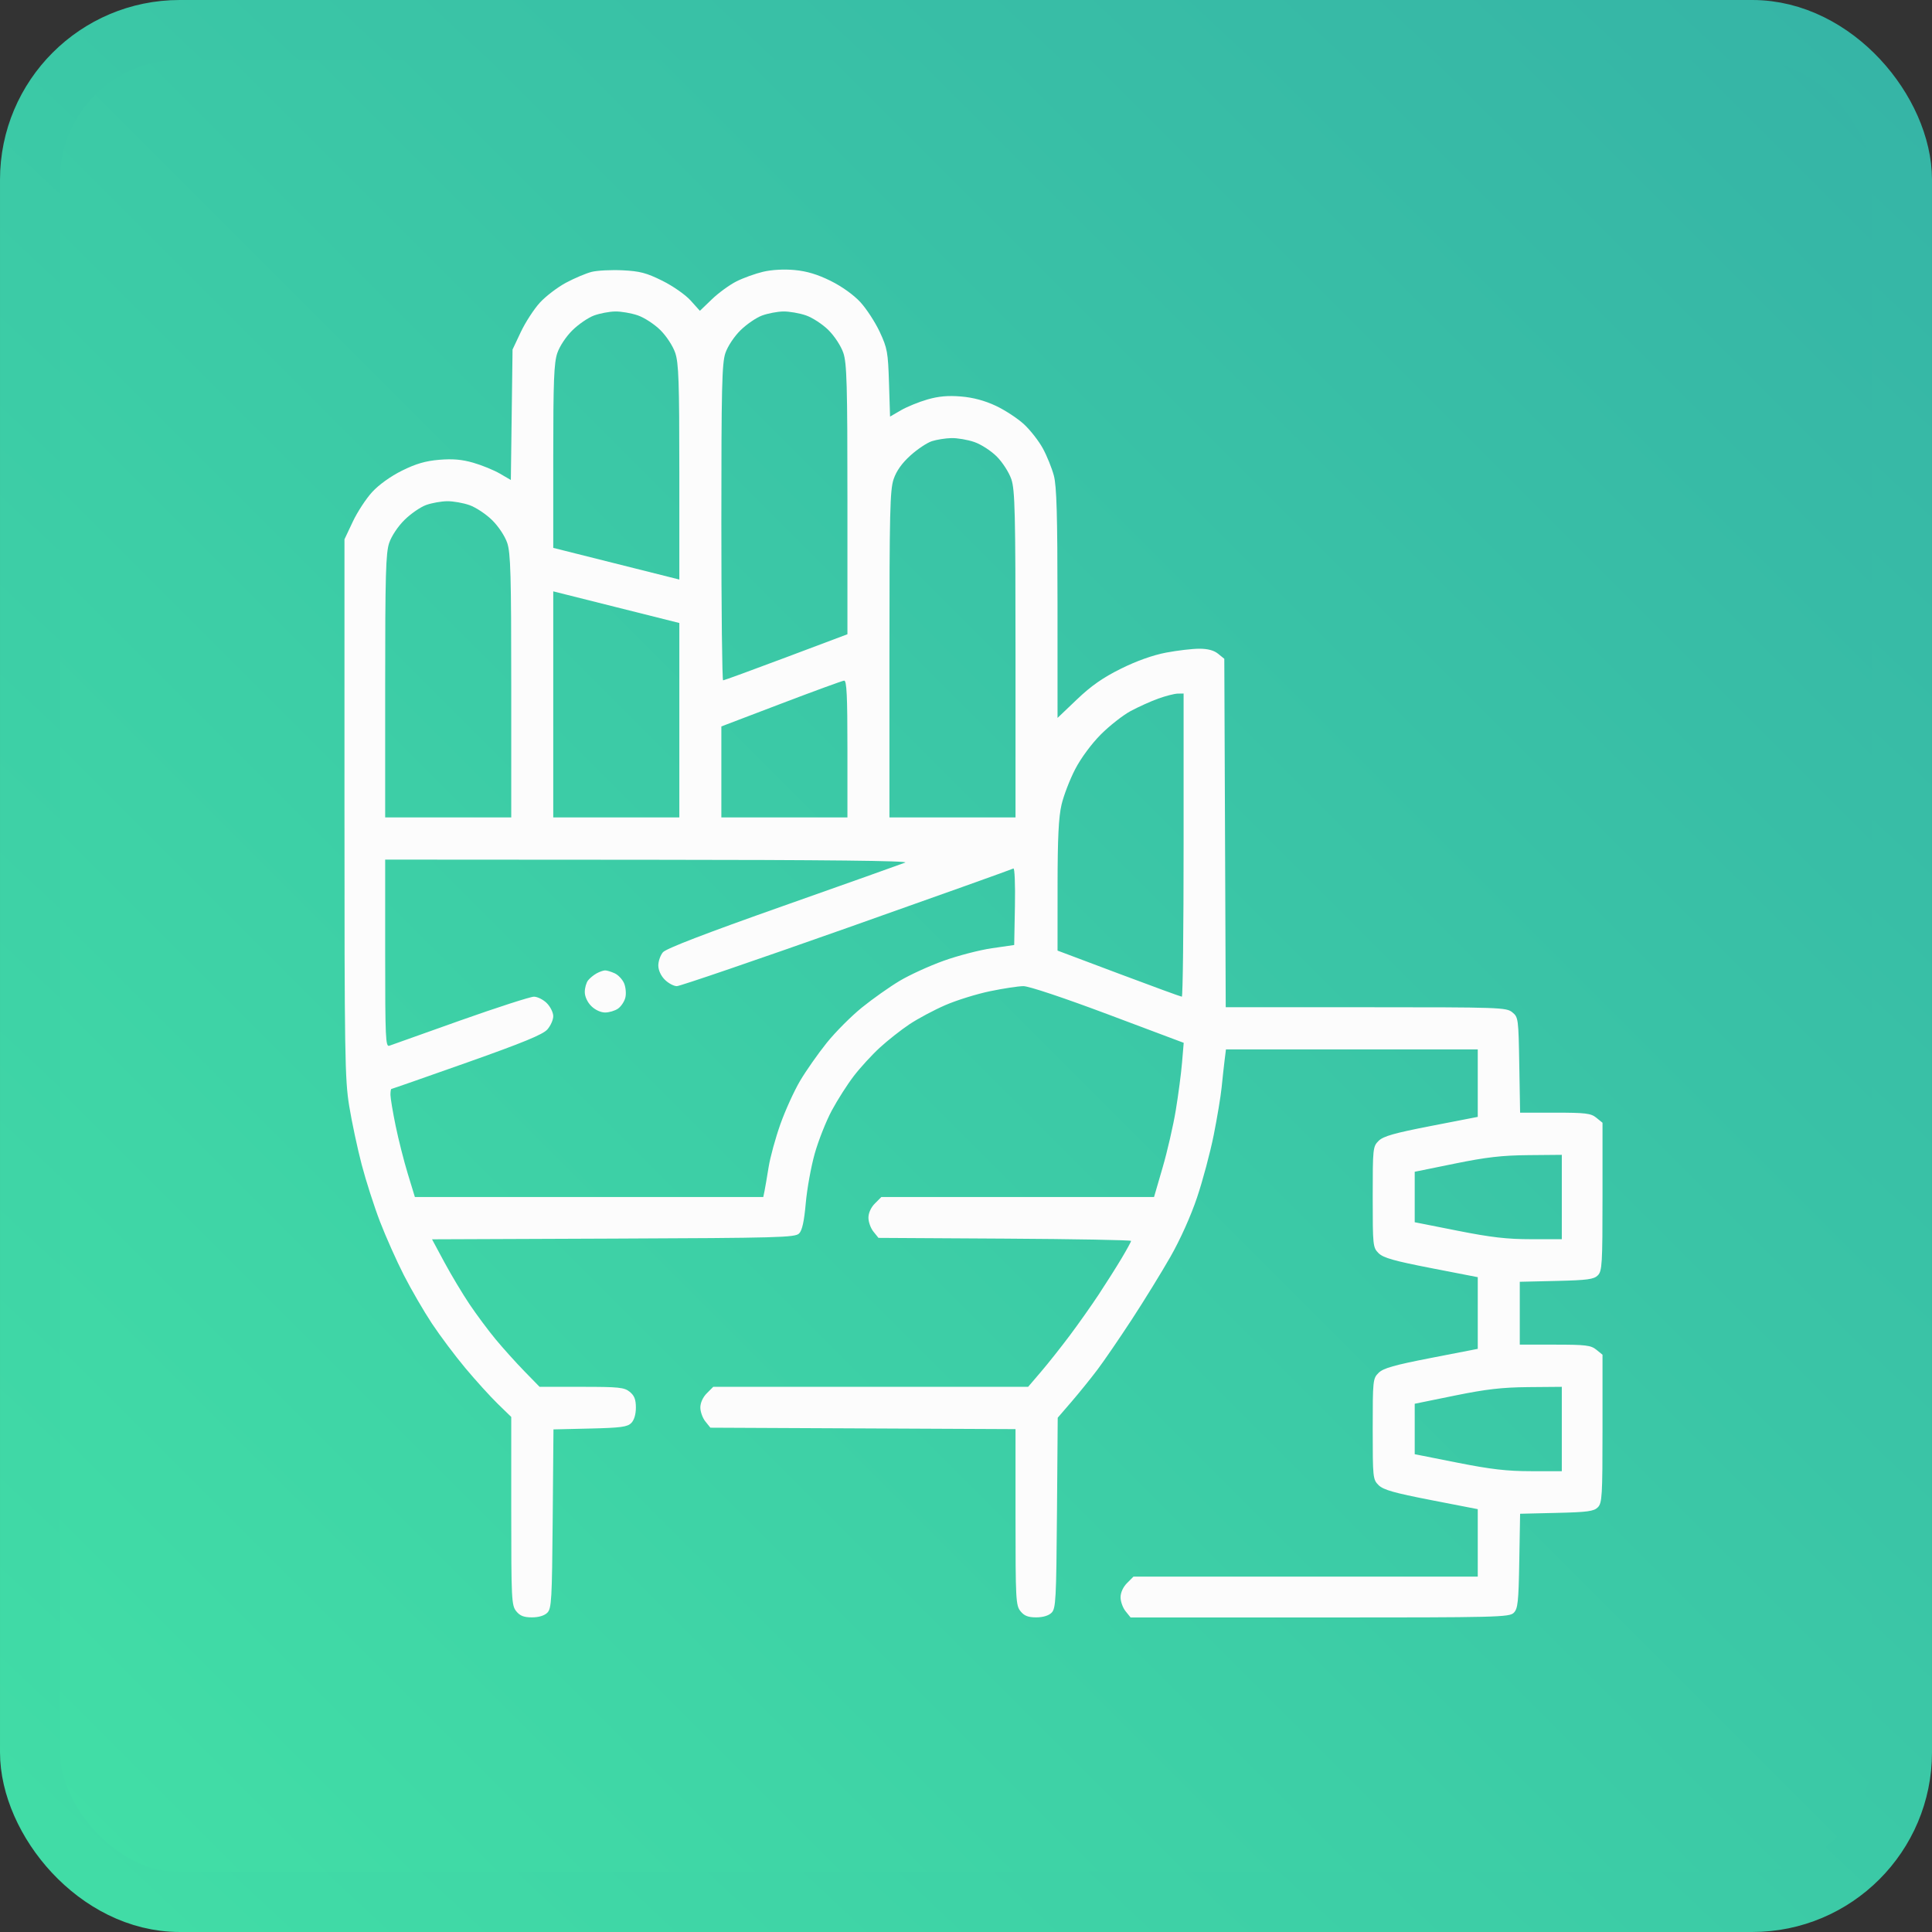
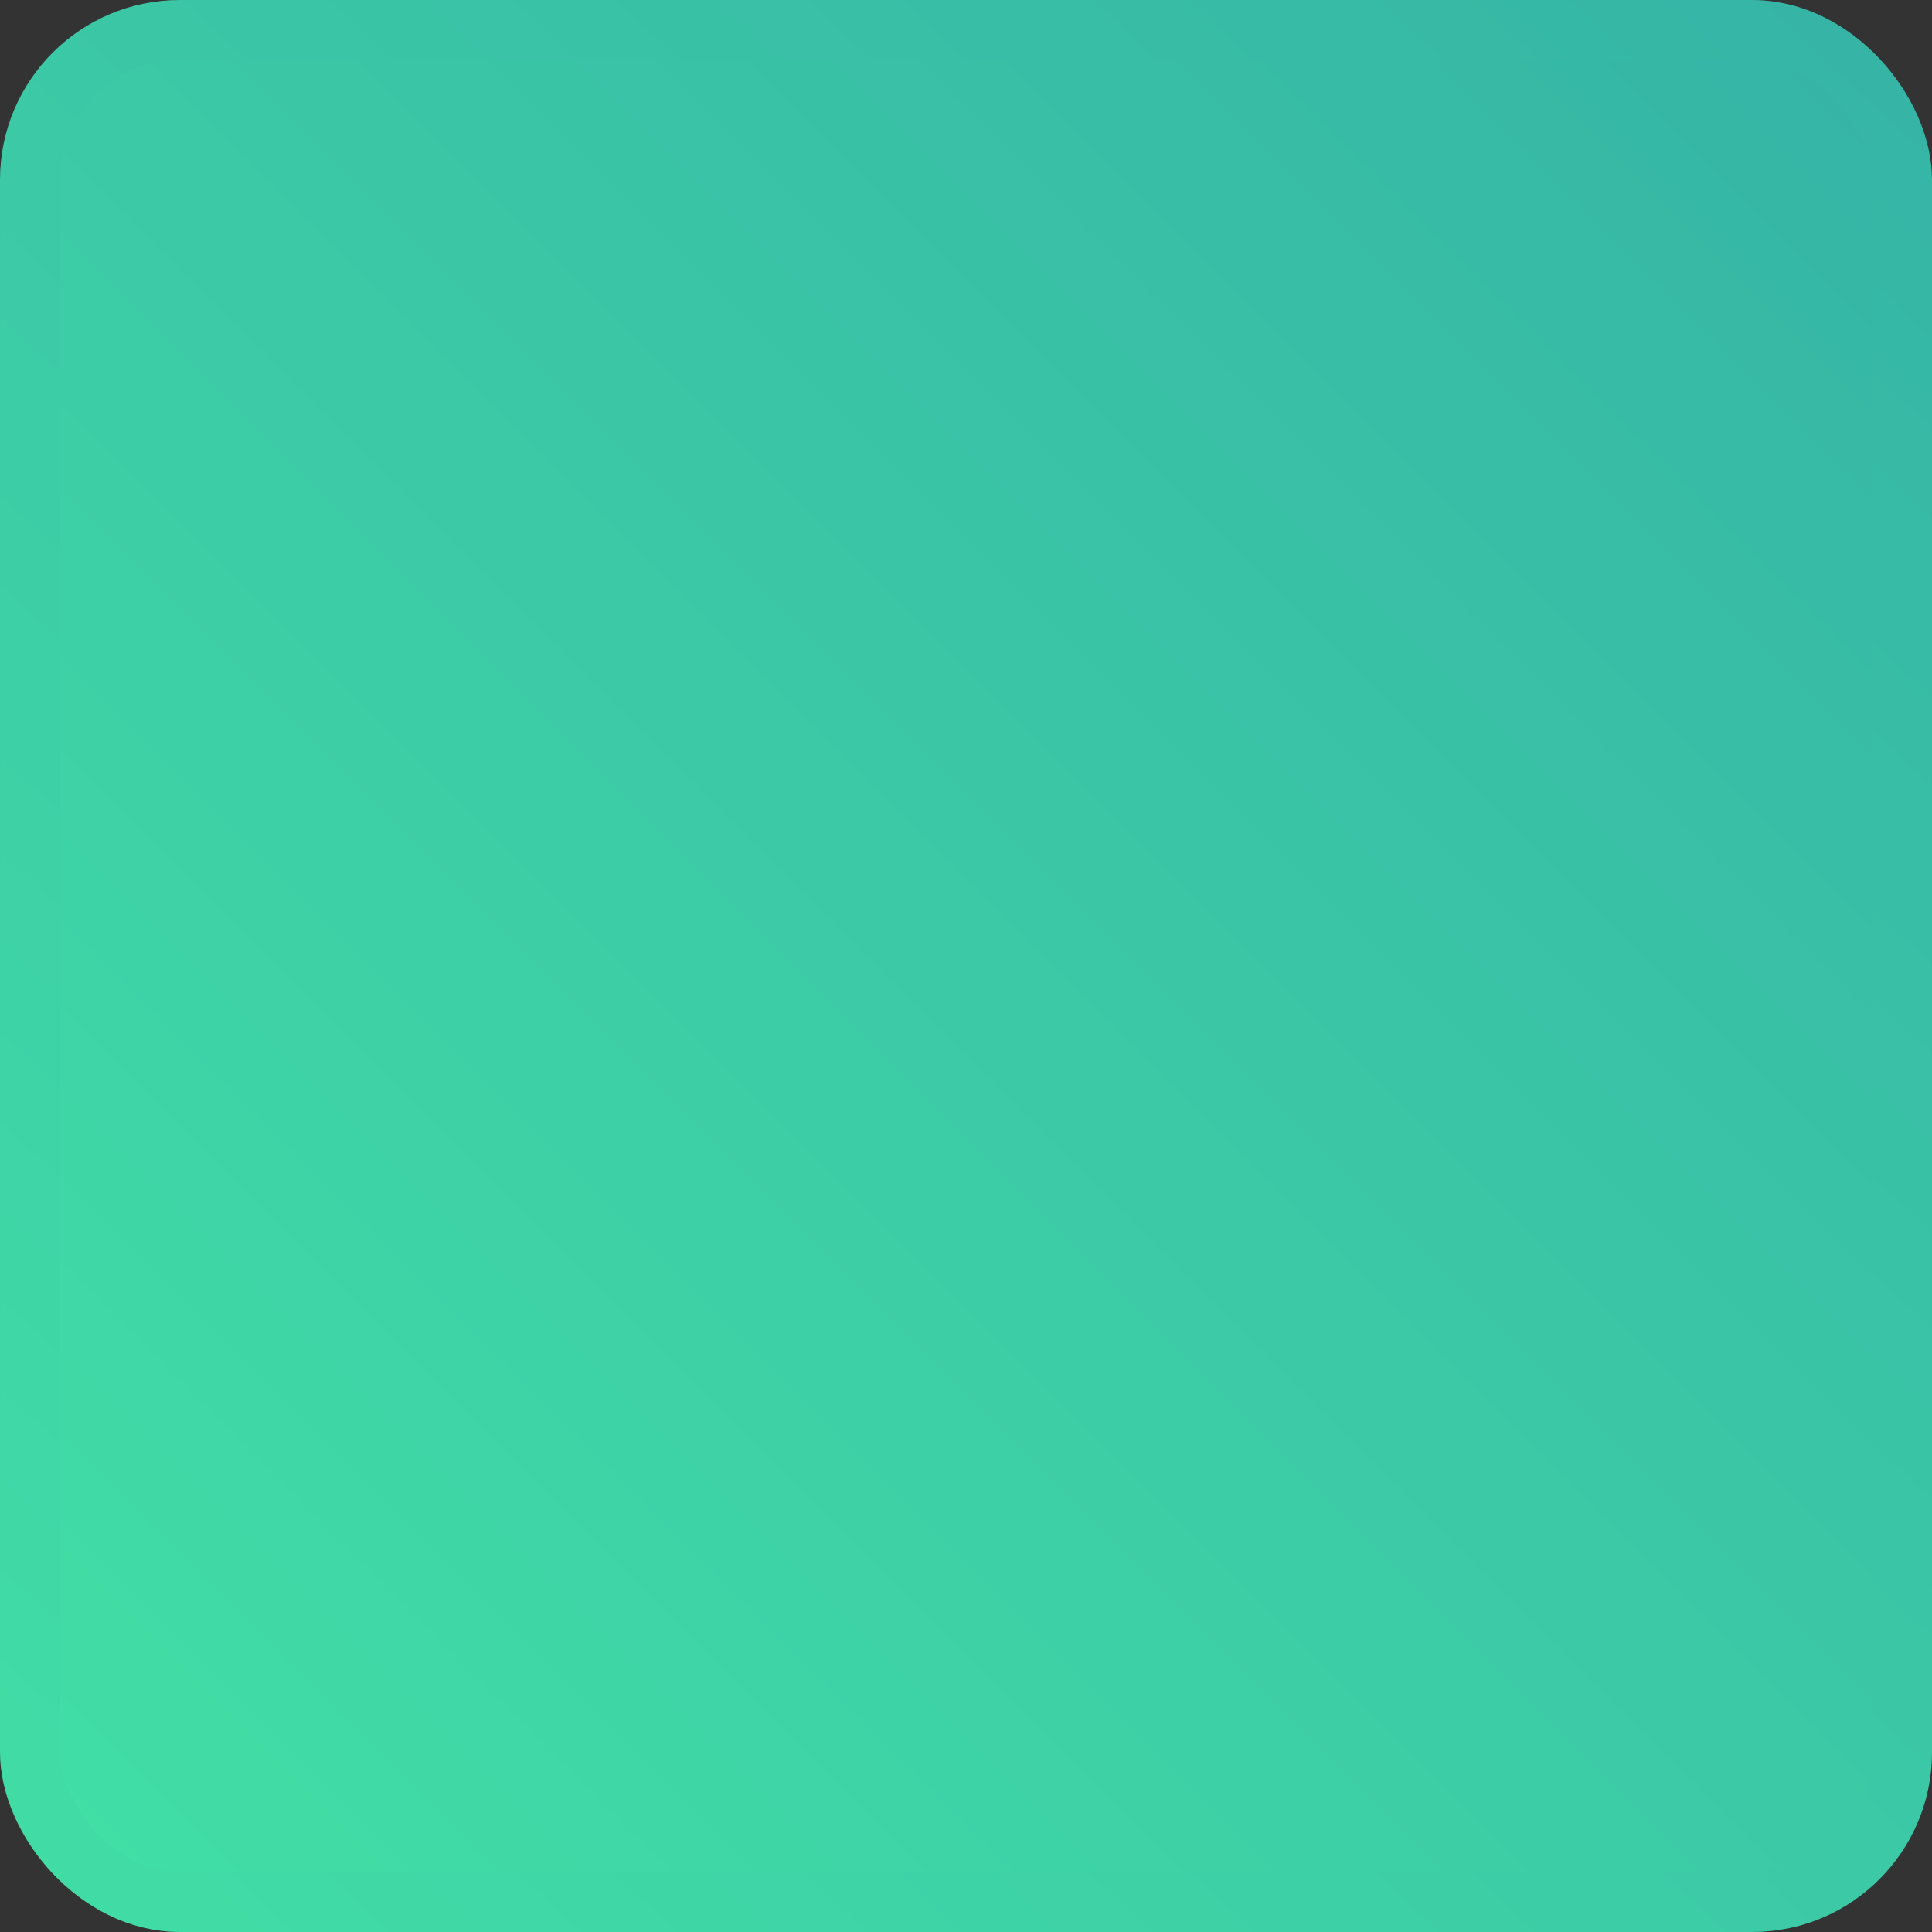
<svg xmlns="http://www.w3.org/2000/svg" width="129" height="129" viewBox="0 0 129 129" fill="none">
  <rect x="0" y="0" width="129" height="129" fill="#333333" stroke="none" />
  <rect x="2" y="2" width="125" height="125" rx="10" fill="url(#paint0_linear_143_4)" stroke="url(#paint1_linear_143_4)" stroke-width="4" />
-   <path fill-rule="evenodd" clip-rule="evenodd" d="M39.505 18.153C39.13 18.248 38.361 18.573 37.795 18.875C37.229 19.178 36.443 19.777 36.049 20.206C35.656 20.635 35.084 21.515 34.778 22.161L34.223 23.337L34.166 27.693L34.109 32.049L33.377 31.623C32.974 31.389 32.176 31.062 31.602 30.897C30.843 30.678 30.223 30.625 29.326 30.7C28.412 30.777 27.769 30.965 26.843 31.424C26.087 31.799 25.299 32.364 24.851 32.852C24.443 33.295 23.86 34.188 23.555 34.834L23 36.01V53.964C23 70.446 23.026 72.076 23.317 73.853C23.491 74.918 23.866 76.677 24.15 77.762C24.434 78.847 24.985 80.563 25.375 81.576C25.765 82.588 26.482 84.195 26.968 85.147C27.454 86.099 28.295 87.547 28.835 88.364C29.376 89.181 30.386 90.528 31.079 91.356C31.773 92.185 32.744 93.256 33.238 93.736L34.136 94.61V100.889C34.136 106.789 34.156 107.194 34.468 107.58C34.718 107.891 34.977 107.992 35.518 107.992C35.969 107.992 36.35 107.877 36.545 107.682C36.826 107.4 36.858 106.829 36.904 101.407L36.955 95.441L39.398 95.384C41.448 95.336 41.89 95.277 42.149 95.017C42.343 94.822 42.458 94.439 42.458 93.986C42.458 93.443 42.356 93.183 42.047 92.932C41.683 92.636 41.324 92.599 38.833 92.599H36.028L35.012 91.557C34.453 90.983 33.592 90.026 33.097 89.43C32.603 88.834 31.817 87.778 31.35 87.084C30.884 86.39 30.13 85.131 29.674 84.286L28.847 82.749L40.955 82.701C51.98 82.658 53.089 82.628 53.355 82.361C53.561 82.154 53.692 81.558 53.801 80.337C53.885 79.385 54.155 77.893 54.401 77.022C54.647 76.15 55.159 74.857 55.539 74.148C55.92 73.439 56.581 72.402 57.01 71.844C57.438 71.285 58.219 70.433 58.747 69.949C59.274 69.465 60.167 68.762 60.73 68.387C61.293 68.012 62.369 67.438 63.121 67.112C63.873 66.785 65.215 66.368 66.103 66.184C66.992 66 67.994 65.847 68.332 65.845C68.692 65.842 71.029 66.622 73.991 67.734L79.036 69.629L78.925 70.949C78.865 71.675 78.676 73.108 78.507 74.132C78.338 75.157 77.942 76.88 77.627 77.961L77.055 79.926H67.951H58.846L58.416 80.358C58.154 80.62 57.985 80.993 57.985 81.306C57.985 81.591 58.136 82.01 58.321 82.238L58.656 82.654L67.089 82.703C71.727 82.73 75.522 82.799 75.522 82.856C75.522 82.913 75.231 83.445 74.876 84.039C74.521 84.632 73.838 85.712 73.358 86.438C72.879 87.164 72.012 88.392 71.432 89.166C70.852 89.941 69.989 91.03 69.513 91.587L68.648 92.599H58.136H47.623L47.193 93.031C46.931 93.293 46.762 93.666 46.762 93.979C46.762 94.263 46.913 94.683 47.097 94.911L47.432 95.327L57.619 95.375L67.806 95.423V101.296C67.806 106.796 67.827 107.195 68.138 107.58C68.388 107.891 68.647 107.992 69.188 107.992C69.639 107.992 70.02 107.877 70.215 107.682C70.497 107.399 70.528 106.812 70.574 101.017L70.624 94.662L71.551 93.587C72.061 92.995 72.836 92.035 73.274 91.455C73.712 90.874 74.743 89.369 75.566 88.11C76.388 86.852 77.551 84.964 78.15 83.915C78.806 82.766 79.513 81.191 79.928 79.954C80.308 78.826 80.808 76.951 81.04 75.789C81.272 74.628 81.509 73.202 81.567 72.621C81.625 72.04 81.714 71.228 81.764 70.817L81.857 70.069H90.263H98.67V72.322V74.574L95.557 75.179C93.089 75.659 92.363 75.865 92.05 76.175C91.668 76.553 91.656 76.674 91.656 79.926C91.656 83.177 91.668 83.299 92.05 83.677C92.363 83.987 93.089 84.192 95.557 84.672L98.67 85.277V87.67V90.063L95.557 90.668C93.089 91.148 92.363 91.354 92.05 91.664C91.668 92.042 91.656 92.163 91.656 95.415C91.656 98.667 91.668 98.788 92.05 99.166C92.363 99.476 93.089 99.682 95.557 100.162L98.67 100.767V103.019V105.272H87.176H75.681L75.251 105.704C74.99 105.966 74.82 106.339 74.82 106.652C74.82 106.937 74.971 107.356 75.156 107.584L75.491 108H88.126C100.016 108 100.78 107.982 101.075 107.686C101.348 107.413 101.395 106.966 101.443 104.223L101.498 101.074L103.936 101.016C105.994 100.968 106.423 100.91 106.687 100.645C106.972 100.359 107 99.895 107 95.393V90.455L106.586 90.119C106.225 89.825 105.875 89.782 103.824 89.782H101.476V87.684V85.585L103.925 85.528C105.994 85.479 106.423 85.421 106.687 85.156C106.972 84.869 107 84.406 107 79.904V74.966L106.586 74.63C106.225 74.336 105.875 74.293 103.835 74.293H101.498L101.443 71.109C101.39 68.007 101.378 67.916 100.974 67.589C100.578 67.267 100.151 67.253 91.201 67.253H81.842L81.795 55.62L81.747 43.988L81.333 43.651C81.054 43.424 80.645 43.315 80.077 43.315C79.614 43.315 78.617 43.432 77.861 43.575C76.983 43.741 75.895 44.128 74.849 44.647C73.647 45.242 72.865 45.788 71.911 46.697L70.612 47.936L70.61 40.301C70.608 34.396 70.553 32.461 70.367 31.759C70.235 31.261 69.906 30.446 69.636 29.949C69.366 29.451 68.799 28.724 68.376 28.332C67.952 27.94 67.106 27.385 66.495 27.098C65.754 26.75 64.981 26.542 64.174 26.474C63.303 26.401 62.674 26.456 61.922 26.673C61.348 26.838 60.553 27.163 60.154 27.395L59.429 27.816L59.359 25.576C59.294 23.512 59.246 23.245 58.74 22.161C58.438 21.515 57.857 20.622 57.45 20.178C57.001 19.69 56.216 19.128 55.462 18.754C54.586 18.321 53.87 18.105 53.055 18.03C52.346 17.964 51.528 18.009 50.951 18.146C50.431 18.268 49.631 18.557 49.173 18.788C48.715 19.018 47.978 19.555 47.536 19.98L46.732 20.753L46.112 20.064C45.767 19.68 44.929 19.096 44.222 18.745C43.162 18.219 42.722 18.104 41.569 18.048C40.808 18.012 39.879 18.059 39.505 18.153ZM42.582 21.056C43.019 21.205 43.698 21.648 44.093 22.041C44.501 22.445 44.93 23.104 45.085 23.561C45.316 24.24 45.359 25.5 45.359 31.532V38.696L41.15 37.639L36.941 36.582V30.475C36.941 25.447 36.989 24.228 37.211 23.575C37.365 23.12 37.795 22.472 38.22 22.053C38.627 21.652 39.275 21.209 39.661 21.067C40.046 20.925 40.682 20.804 41.075 20.797C41.468 20.791 42.146 20.907 42.582 21.056ZM53.806 21.056C54.242 21.205 54.922 21.648 55.317 22.041C55.724 22.445 56.153 23.104 56.309 23.561C56.543 24.251 56.583 25.671 56.583 33.359V42.349L52.491 43.888C50.24 44.734 48.346 45.427 48.282 45.427C48.218 45.427 48.165 40.689 48.165 34.897C48.165 25.894 48.204 24.253 48.434 23.575C48.589 23.12 49.018 22.472 49.443 22.053C49.85 21.652 50.498 21.209 50.884 21.067C51.269 20.925 51.906 20.804 52.299 20.797C52.691 20.791 53.37 20.907 53.806 21.056ZM65.05 29.512C65.502 29.666 66.173 30.1 66.558 30.486C66.942 30.872 67.375 31.546 67.528 32C67.769 32.71 67.806 34.237 67.806 43.698V54.58H63.597H59.388V43.698C59.388 34.214 59.424 32.711 59.667 31.995C59.855 31.441 60.221 30.926 60.794 30.409C61.26 29.988 61.903 29.56 62.224 29.457C62.545 29.354 63.129 29.261 63.522 29.252C63.915 29.242 64.602 29.359 65.05 29.512ZM31.352 33.729C31.774 33.878 32.452 34.328 32.858 34.728C33.283 35.146 33.712 35.793 33.867 36.248C34.094 36.919 34.136 38.389 34.136 45.81V54.58H29.927H25.718V45.81C25.718 38.389 25.759 36.919 25.987 36.248C26.144 35.787 26.573 35.143 27.015 34.709C27.432 34.298 28.08 33.852 28.455 33.718C28.831 33.583 29.463 33.47 29.861 33.466C30.259 33.462 30.93 33.58 31.352 33.729ZM45.359 48.089V54.58H41.15H36.941V47.032V39.485L41.15 40.542L45.359 41.598V48.089ZM56.583 50.003V54.58H52.374H48.165V51.542V48.504L52.154 46.984C54.349 46.148 56.243 45.455 56.363 45.445C56.533 45.431 56.583 46.45 56.583 50.003ZM79.029 56.428C79.029 61.994 78.977 66.549 78.912 66.549C78.848 66.549 76.954 65.856 74.704 65.01L70.612 63.471L70.614 59.157C70.616 55.936 70.684 54.559 70.881 53.718C71.027 53.099 71.44 52.029 71.799 51.342C72.182 50.608 72.888 49.655 73.507 49.035C74.087 48.454 74.98 47.754 75.491 47.478C76.003 47.203 76.83 46.829 77.331 46.648C77.831 46.468 78.418 46.317 78.635 46.313L79.029 46.307V56.428ZM60.441 57.594C60.199 57.691 56.53 58.996 52.286 60.494C47.08 62.332 44.47 63.337 44.263 63.583C44.094 63.783 43.956 64.18 43.956 64.464C43.956 64.778 44.125 65.15 44.387 65.412C44.623 65.65 44.986 65.845 45.193 65.845C45.4 65.845 50.508 64.098 56.543 61.964C62.579 59.829 67.584 58.041 67.666 57.99C67.748 57.939 67.794 59.067 67.767 60.497L67.718 63.098L66.228 63.314C65.408 63.432 63.96 63.809 63.009 64.15C62.059 64.49 60.739 65.094 60.075 65.489C59.411 65.885 58.278 66.685 57.557 67.267C56.837 67.849 55.773 68.916 55.194 69.639C54.614 70.362 53.817 71.499 53.423 72.166C53.028 72.832 52.437 74.132 52.109 75.053C51.781 75.975 51.426 77.27 51.32 77.931C51.214 78.593 51.091 79.312 51.046 79.53L50.964 79.926H39.333H27.702L27.232 78.385C26.973 77.538 26.606 76.092 26.417 75.173C26.228 74.253 26.072 73.323 26.071 73.105C26.07 72.887 26.098 72.709 26.134 72.709C26.17 72.709 28.439 71.916 31.176 70.947C34.93 69.618 36.249 69.075 36.547 68.737C36.764 68.491 36.941 68.092 36.941 67.851C36.941 67.61 36.748 67.218 36.511 66.981C36.274 66.743 35.886 66.549 35.649 66.549C35.411 66.549 33.204 67.262 30.744 68.133C28.284 69.005 26.147 69.766 25.995 69.824C25.746 69.92 25.718 69.298 25.718 63.663V57.396L43.298 57.407C55.188 57.414 60.737 57.475 60.441 57.594ZM39.835 64.992C39.642 65.098 39.386 65.308 39.265 65.46C39.145 65.612 39.046 65.962 39.046 66.238C39.046 66.537 39.22 66.916 39.476 67.173C39.73 67.427 40.11 67.605 40.402 67.605C40.674 67.605 41.063 67.488 41.267 67.345C41.47 67.202 41.689 66.873 41.754 66.614C41.819 66.355 41.783 65.927 41.675 65.664C41.566 65.401 41.282 65.097 41.042 64.987C40.803 64.878 40.513 64.791 40.397 64.794C40.281 64.797 40.028 64.886 39.835 64.992ZM104.282 79.926V82.742H102.23C100.628 82.742 99.552 82.618 97.32 82.175L94.461 81.609V79.924V78.239L97.136 77.694C99.23 77.267 100.295 77.144 102.046 77.129L104.282 77.109V79.926ZM104.282 95.415V98.231H102.23C100.628 98.231 99.552 98.107 97.32 97.665L94.461 97.098V95.413V93.729L97.136 93.183C99.23 92.756 100.295 92.634 102.046 92.618L104.282 92.599V95.415Z" fill="#FCFCFC" />
  <defs>
    <linearGradient id="paint0_linear_143_4" x1="129" y1="0" x2="0" y2="129" gradientUnits="userSpaceOnUse">
      <stop stop-color="#35B3A6" />
      <stop offset="1" stop-color="#42E0A6" />
    </linearGradient>
    <linearGradient id="paint1_linear_143_4" x1="129" y1="-4.207" x2="-4.908" y2="138.815" gradientUnits="userSpaceOnUse">
      <stop stop-color="#35B3A6" />
      <stop offset="1" stop-color="#42E0A6" />
    </linearGradient>
  </defs>
</svg>